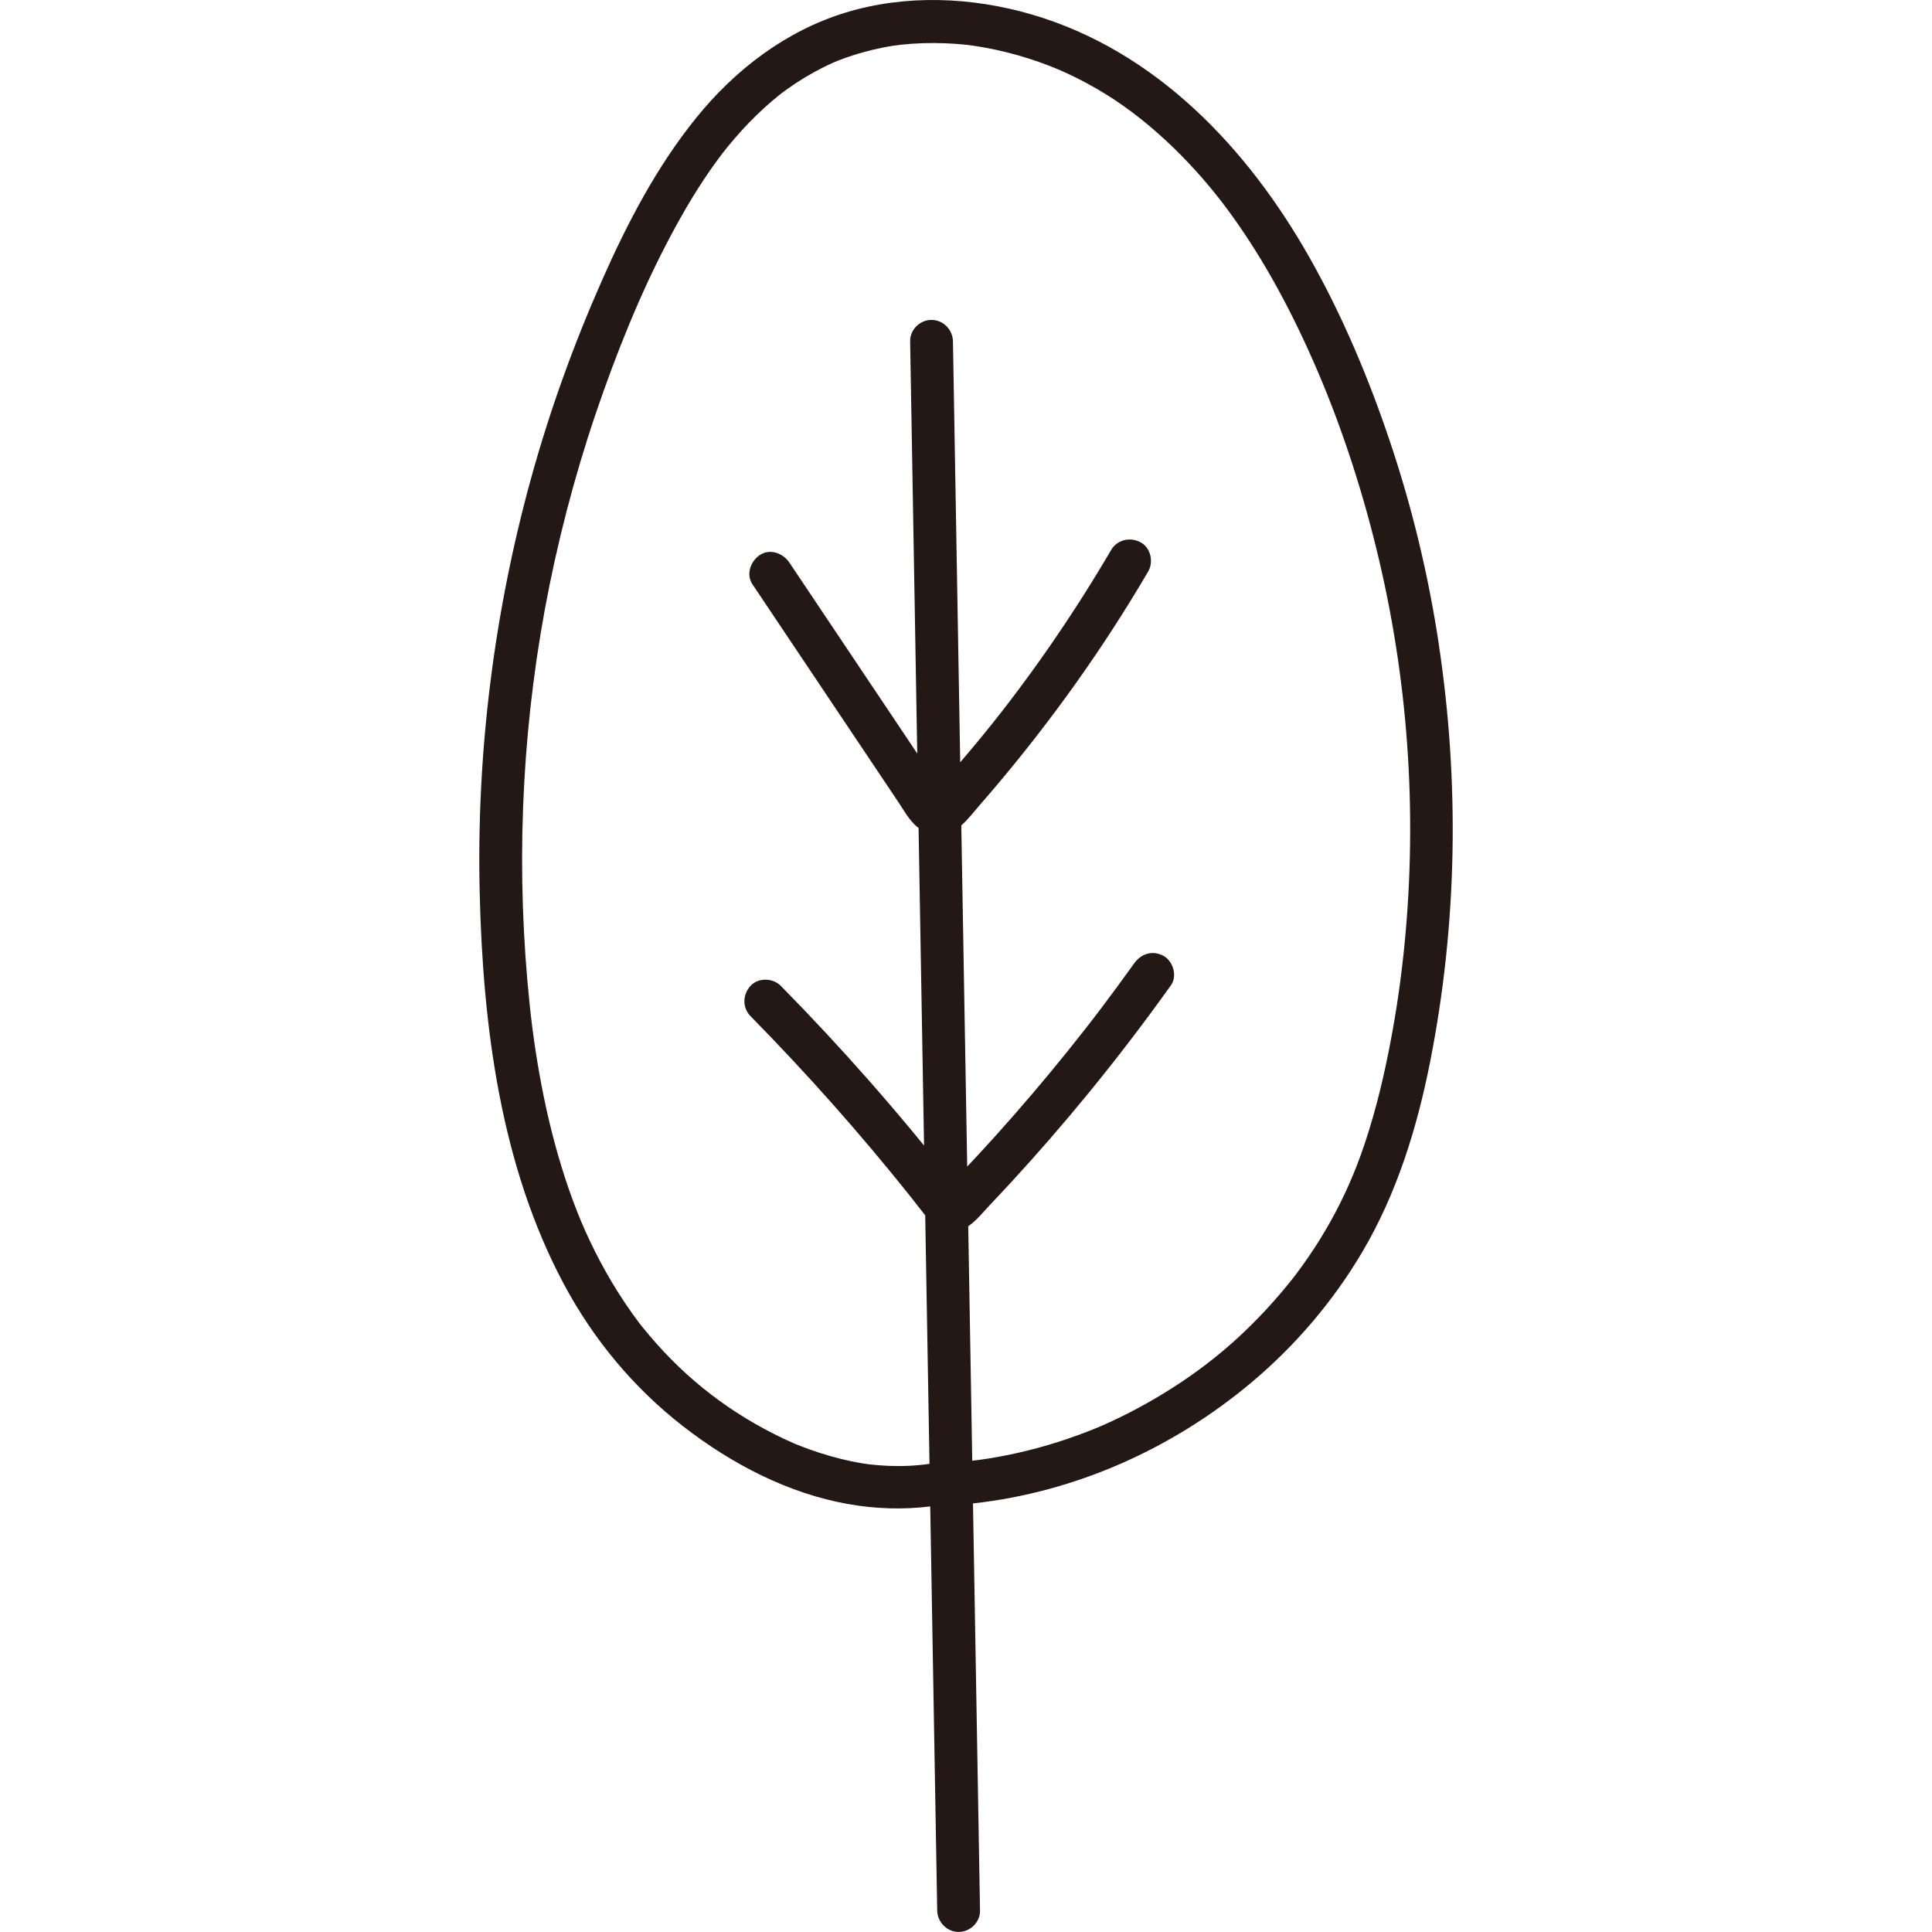
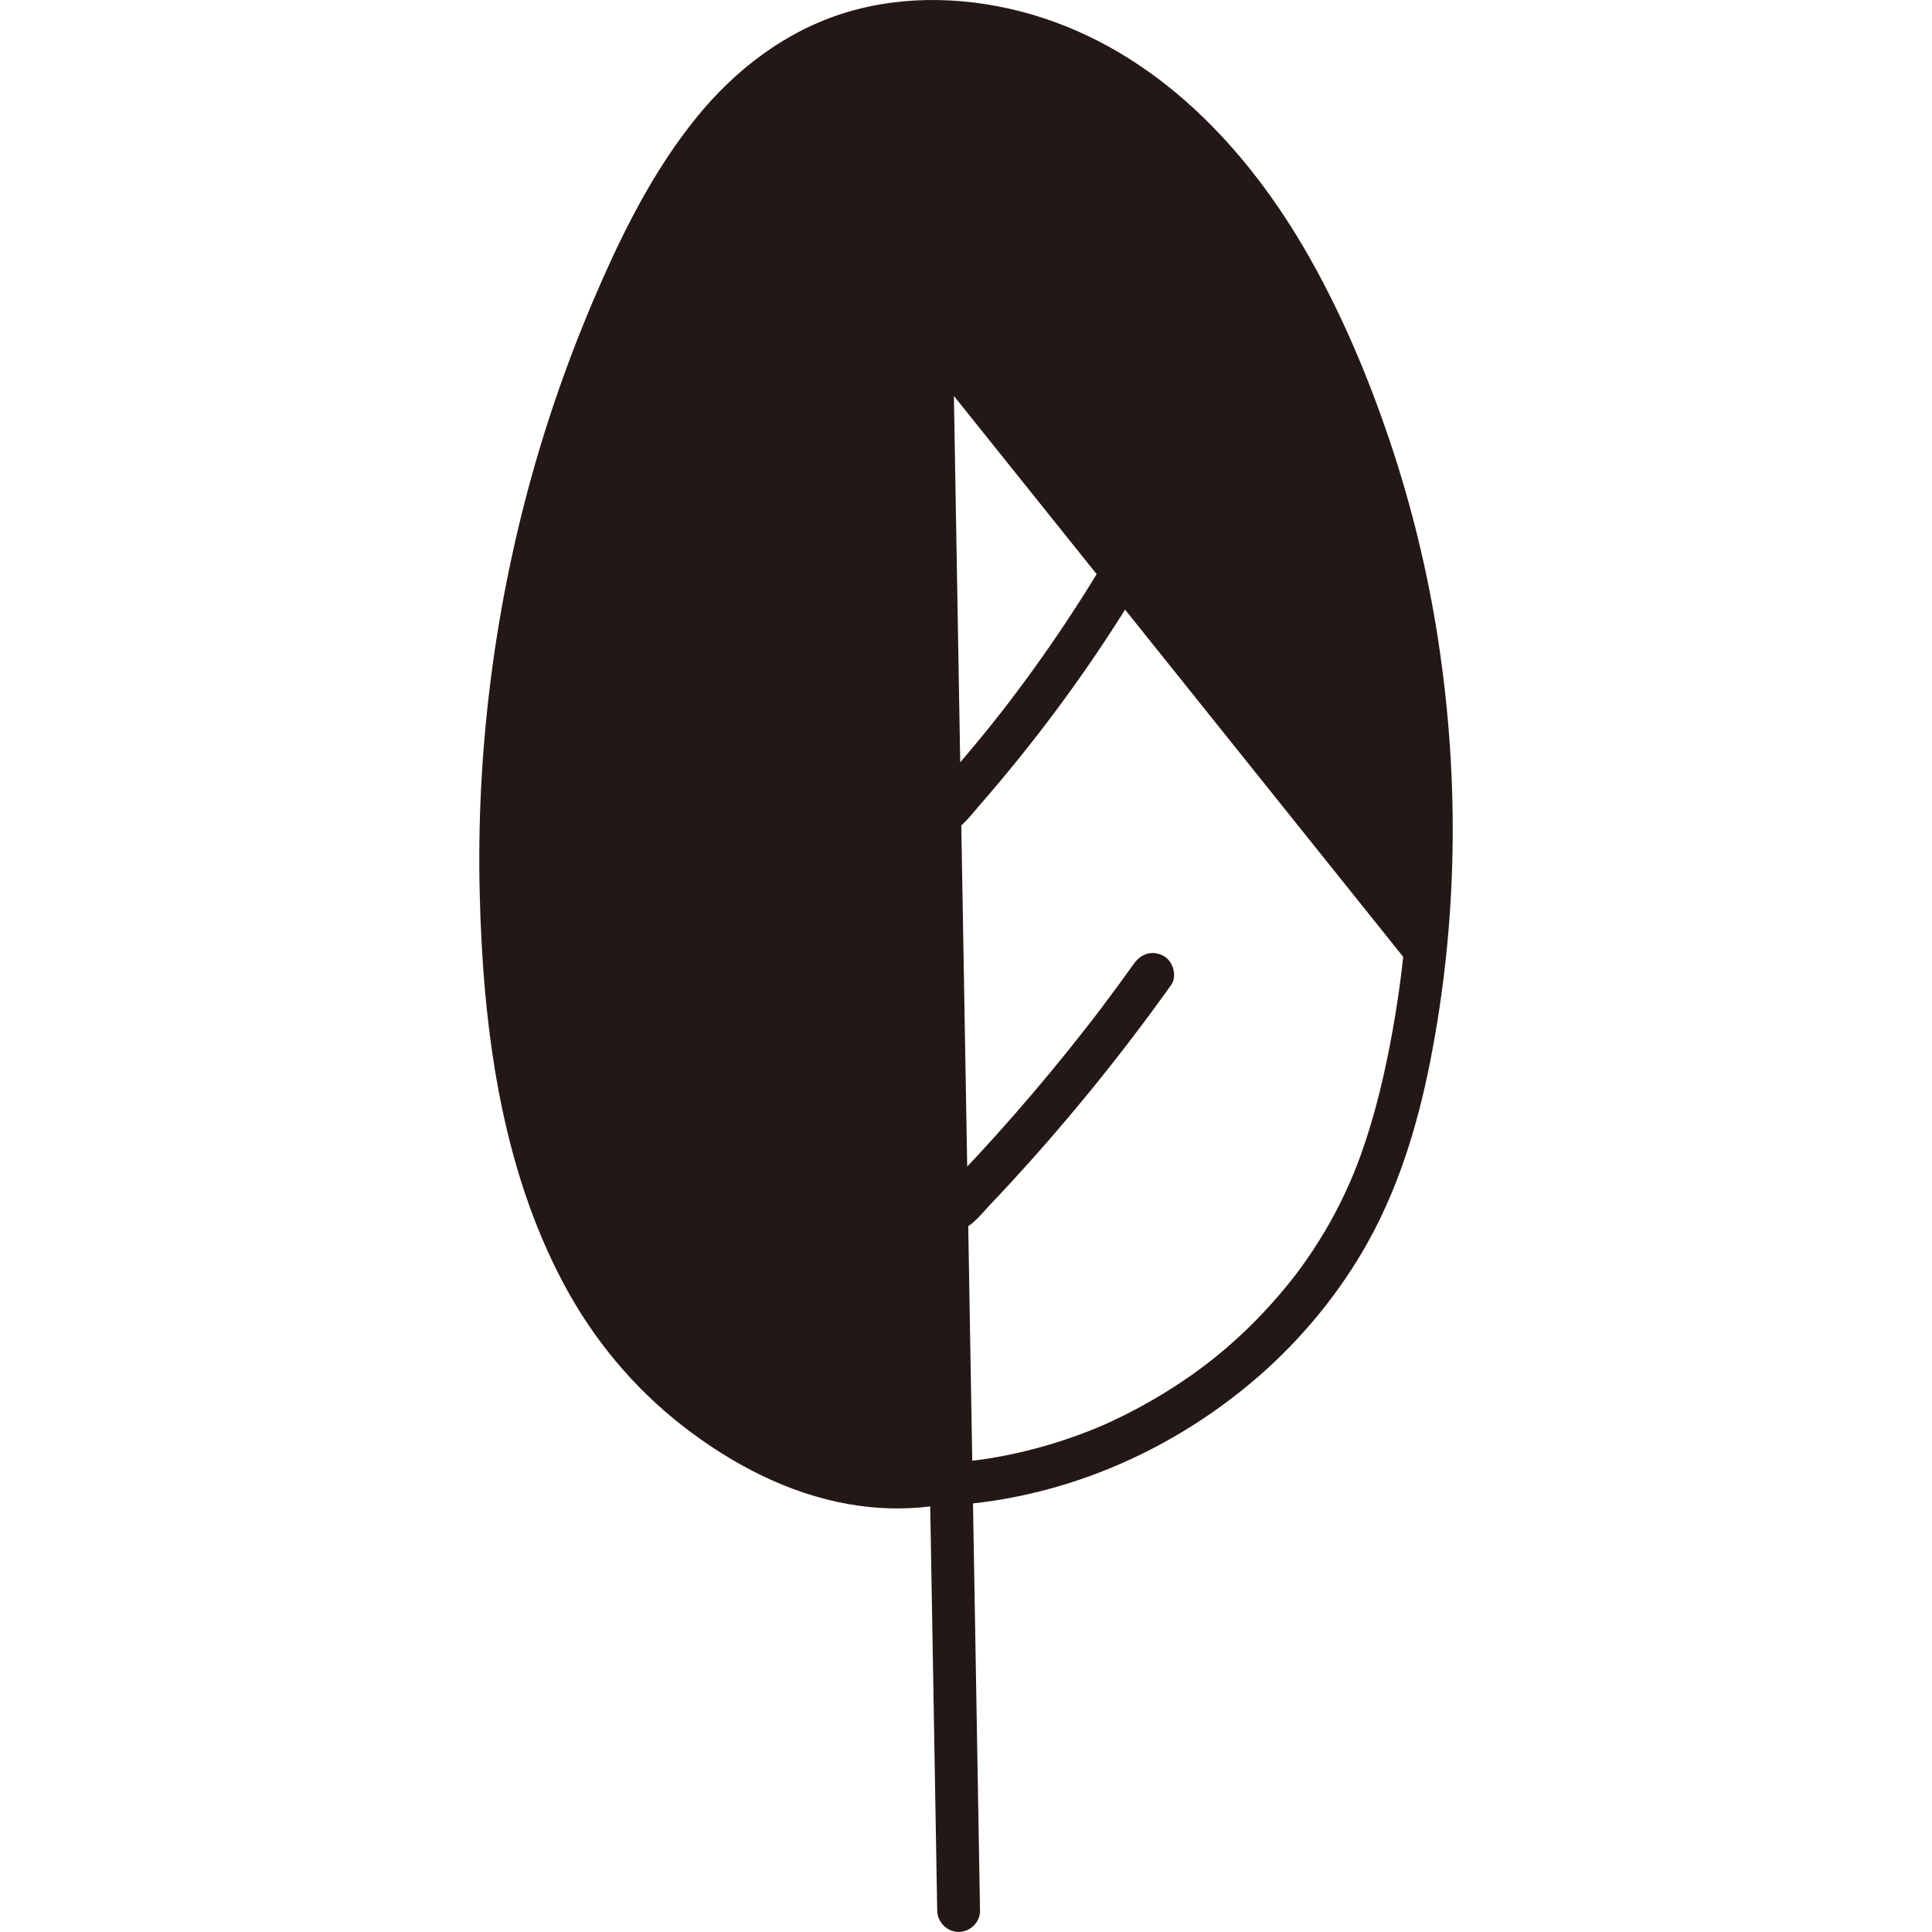
<svg xmlns="http://www.w3.org/2000/svg" id="_レイヤー_1" data-name="レイヤー_1" width="500" height="500" viewBox="0 0 500 500">
  <defs>
    <style>
      .cls-1 {
        fill: #231815;
      }
    </style>
  </defs>
-   <path class="cls-1" d="M372.29,166.22c-2.68-17.61-6.87-35-12.55-51.89-5.49-16.35-12.24-32.44-20.72-47.47-16.08-28.5-39.9-53.76-72.1-63.14-15.5-4.51-32.49-5.21-48.02-.48-15.5,4.72-28.65,14.78-38.75,27.29-10.23,12.67-17.76,27.12-24.32,41.95-7.34,16.59-13.52,33.68-18.35,51.17-9.65,34.91-14.21,71.36-13.33,107.57.83,34.32,5.38,70.38,21.76,101.07,7.65,14.34,18.1,26.92,30.94,36.88,12.49,9.68,27.11,17.36,42.79,20.1,7.06,1.23,14.04,1.46,21.1.59.09,5.14.18,10.27.27,15.41.51,29.72,1.03,59.45,1.54,89.17.05,2.99,2.51,5.54,5.54,5.54s5.6-2.54,5.54-5.54c-.61-35.12-1.21-70.24-1.82-105.36,26.52-2.9,51.73-14.19,72.16-31.38,11.31-9.51,21.09-20.98,28.6-33.71,8.95-15.16,14.18-32.13,17.57-49.31,7.05-35.74,7.62-72.48,2.14-108.47ZM363.15,247.64c-.91,8.37-2.18,16.59-3.9,25.14-1.77,8.77-3.99,17.47-7,25.9-2.48,6.93-5.58,13.56-9.38,19.97-1.8,3.04-3.74,6-5.8,8.87-.53.74-1.06,1.47-1.61,2.19-.17.23-.34.46-.52.68-.09.11-.23.3-.27.35-1.18,1.49-2.39,2.97-3.63,4.41-9.43,10.96-19.44,19.28-31.55,26.46-3.13,1.85-6.33,3.58-9.6,5.17-3.44,1.67-5.62,2.62-8.66,3.79-6.6,2.55-13.4,4.56-20.33,5.97-1.69.34-3.38.65-5.08.92-.71.11-1.43.22-2.15.32-.19.02-.56.07-.69.09-.45.06-.9.11-1.35.16,0,0,0,0-.01,0-.24-14.16-.49-28.31-.73-42.47-.11-6.07-.21-12.14-.31-18.21,2.16-1.48,3.92-3.73,5.71-5.62,1.77-1.86,3.52-3.74,5.27-5.63,6.91-7.5,13.59-15.2,20.05-23.09,7.46-9.12,14.62-18.48,21.46-28.07,1.69-2.37.49-6.27-1.99-7.58-2.86-1.51-5.78-.54-7.58,1.99-2.84,3.97-5.73,7.91-8.68,11.8-.67.89-1.35,1.77-2.03,2.66-.19.25-.38.49-.57.74-.41.53-.83,1.06-1.24,1.59-1.53,1.96-3.07,3.9-4.63,5.84-6.07,7.54-12.35,14.92-18.83,22.11-2.37,2.63-4.78,5.24-7.21,7.82-.51-29.43-1.02-58.86-1.53-88.3,1.77-1.55,3.27-3.54,4.8-5.3,1.72-1.96,3.41-3.94,5.09-5.94,6.84-8.15,13.37-16.59,19.55-25.25,6.74-9.45,13.05-19.2,18.92-29.21,1.47-2.5.66-6.19-1.99-7.58-2.66-1.41-6.02-.68-7.58,1.99-4.98,8.49-10.27,16.79-15.87,24.88-2.78,4.01-5.63,7.97-8.56,11.87-.71.94-1.42,1.88-2.13,2.82-.12.15-.57.75-.69.89-.36.46-.71.92-1.07,1.38-1.5,1.92-3.02,3.83-4.56,5.72-2.03,2.5-4.1,4.96-6.19,7.4-.11-6.59-.23-13.19-.34-19.78-.51-29.72-1.03-59.45-1.54-89.17-.05-2.99-2.51-5.54-5.54-5.54s-5.6,2.54-5.54,5.54c.61,35.56,1.23,71.12,1.84,106.68-4.28-6.4-8.57-12.79-12.85-19.19-6.75-10.08-13.5-20.16-20.25-30.23-1.61-2.41-4.96-3.68-7.58-1.99-2.4,1.54-3.71,5.01-1.99,7.58,12.58,18.78,25.16,37.56,37.74,56.34,1.46,2.17,2.81,4.7,4.82,6.4.15.12.3.23.45.35.19,10.98.38,21.97.57,32.95.28,16.41.57,32.82.85,49.24-4.65-5.7-9.41-11.31-14.27-16.83-7.37-8.37-14.97-16.54-22.8-24.49-2.04-2.07-5.83-2.19-7.84,0-2.05,2.23-2.17,5.63,0,7.84,14.54,14.79,28.33,30.31,41.27,46.52,1.32,1.66,2.6,3.37,3.94,5.02.37,21.43.74,42.86,1.11,64.29-.16.03-.32.06-.48.1-.08,0-.16,0-.23.02-.23.03-.38.06-.47.07-.06,0-.13.01-.22.02-.36.04-.72.08-1.08.12-.9.09-1.81.15-2.72.2-1.82.09-3.64.09-5.46.02-1.65-.07-3.29-.21-4.94-.39-.1-.01-.19-.02-.27-.03-.04,0-.1-.02-.18-.03-.46-.07-.91-.14-1.37-.21-.92-.15-1.83-.32-2.74-.51-3.69-.76-7.32-1.81-10.86-3.08-.72-.26-1.43-.53-2.14-.8-.53-.21-1.07-.42-1.6-.64.23.09.77.34-.27-.11-1.77-.77-3.51-1.59-5.23-2.46-13.4-6.8-24.49-15.82-34.02-27.65-.23-.29-.46-.58-.69-.87-.11-.13-.18-.23-.24-.3-.06-.08-.13-.18-.23-.32-.46-.63-.93-1.26-1.39-1.9-1.28-1.79-2.51-3.62-3.69-5.48-2.18-3.44-4.18-7-6.01-10.64-1.76-3.5-3.27-6.88-4.56-10.12-1.54-3.9-2.92-7.87-4.15-11.89-2.42-7.88-4.28-15.92-5.72-24.03-1.46-8.21-2.34-15.4-3.09-23.89-3.03-34.4-1.07-69.12,5.72-102.61,3.47-17.09,8.15-33.93,14.03-50.34,5.53-15.46,11.81-30.4,19.93-44.81,1.87-3.33,3.85-6.6,5.97-9.79,1.02-1.54,2.08-3.07,3.17-4.57,1.34-1.84,1.72-2.33,3.03-3.95,2.37-2.9,4.89-5.69,7.59-8.29,1.3-1.26,2.65-2.48,4.03-3.66.66-.55,1.32-1.1,1.99-1.63.11-.09.17-.14.2-.16.07-.05.16-.12.26-.19.46-.34.92-.68,1.39-1.01,2.97-2.12,6.1-4.02,9.38-5.64,1.96-.97,2.9-1.38,4.55-2,1.8-.68,3.64-1.28,5.49-1.8,1.67-.47,3.35-.87,5.05-1.21,1.96-.4,3.6-.64,4.8-.77,3.84-.42,7.72-.54,11.58-.38,4.02.16,6.67.47,10.14,1.1,3.87.7,7.69,1.66,11.43,2.85,3.57,1.14,6.85,2.41,9.7,3.72,3.49,1.61,6.87,3.43,10.14,5.44,12.45,7.68,23.85,19.21,32.33,30.89,9.2,12.67,16.5,26.61,22.65,40.98,6.58,15.36,11.97,32.19,15.86,48.77,7.87,33.5,9.99,68.22,6.24,102.74Z" />
+   <path class="cls-1" d="M372.29,166.22c-2.68-17.61-6.87-35-12.55-51.89-5.49-16.35-12.24-32.44-20.72-47.47-16.08-28.5-39.9-53.76-72.1-63.14-15.5-4.51-32.49-5.21-48.02-.48-15.5,4.72-28.65,14.78-38.75,27.29-10.23,12.67-17.76,27.12-24.32,41.95-7.34,16.59-13.52,33.68-18.35,51.17-9.65,34.91-14.21,71.36-13.33,107.57.83,34.32,5.38,70.38,21.76,101.07,7.65,14.34,18.1,26.92,30.94,36.88,12.49,9.68,27.11,17.36,42.79,20.1,7.06,1.23,14.04,1.46,21.1.59.09,5.14.18,10.27.27,15.41.51,29.72,1.03,59.45,1.54,89.17.05,2.99,2.51,5.54,5.54,5.54s5.6-2.54,5.54-5.54c-.61-35.12-1.21-70.24-1.82-105.36,26.52-2.9,51.73-14.19,72.16-31.38,11.31-9.51,21.09-20.98,28.6-33.71,8.95-15.16,14.18-32.13,17.57-49.31,7.05-35.74,7.62-72.48,2.14-108.47ZM363.15,247.64c-.91,8.37-2.18,16.59-3.9,25.14-1.77,8.77-3.99,17.47-7,25.9-2.48,6.93-5.58,13.56-9.38,19.97-1.8,3.04-3.74,6-5.8,8.87-.53.74-1.06,1.47-1.61,2.19-.17.23-.34.46-.52.68-.09.11-.23.3-.27.35-1.18,1.49-2.39,2.97-3.63,4.41-9.43,10.96-19.44,19.28-31.55,26.46-3.13,1.85-6.33,3.58-9.6,5.17-3.44,1.67-5.62,2.62-8.66,3.79-6.6,2.55-13.4,4.56-20.33,5.97-1.69.34-3.38.65-5.08.92-.71.11-1.43.22-2.15.32-.19.02-.56.07-.69.09-.45.06-.9.11-1.35.16,0,0,0,0-.01,0-.24-14.16-.49-28.31-.73-42.47-.11-6.07-.21-12.14-.31-18.21,2.16-1.48,3.92-3.73,5.71-5.62,1.77-1.86,3.52-3.74,5.27-5.63,6.91-7.5,13.59-15.2,20.05-23.09,7.46-9.12,14.62-18.48,21.46-28.07,1.69-2.37.49-6.27-1.99-7.58-2.86-1.51-5.78-.54-7.58,1.99-2.84,3.97-5.73,7.91-8.68,11.8-.67.89-1.35,1.77-2.03,2.66-.19.25-.38.49-.57.74-.41.53-.83,1.06-1.24,1.59-1.53,1.96-3.07,3.9-4.63,5.84-6.07,7.54-12.35,14.92-18.83,22.11-2.37,2.63-4.78,5.24-7.21,7.82-.51-29.43-1.02-58.86-1.53-88.3,1.77-1.55,3.27-3.54,4.8-5.3,1.72-1.96,3.41-3.94,5.09-5.94,6.84-8.15,13.37-16.59,19.55-25.25,6.74-9.45,13.05-19.2,18.92-29.21,1.47-2.5.66-6.19-1.99-7.58-2.66-1.41-6.02-.68-7.58,1.99-4.98,8.49-10.27,16.79-15.87,24.88-2.78,4.01-5.63,7.97-8.56,11.87-.71.94-1.42,1.88-2.13,2.82-.12.15-.57.75-.69.89-.36.46-.71.92-1.07,1.38-1.5,1.92-3.02,3.83-4.56,5.72-2.03,2.5-4.1,4.96-6.19,7.4-.11-6.59-.23-13.19-.34-19.78-.51-29.72-1.03-59.45-1.54-89.17-.05-2.99-2.51-5.54-5.54-5.54s-5.6,2.54-5.54,5.54Z" />
</svg>